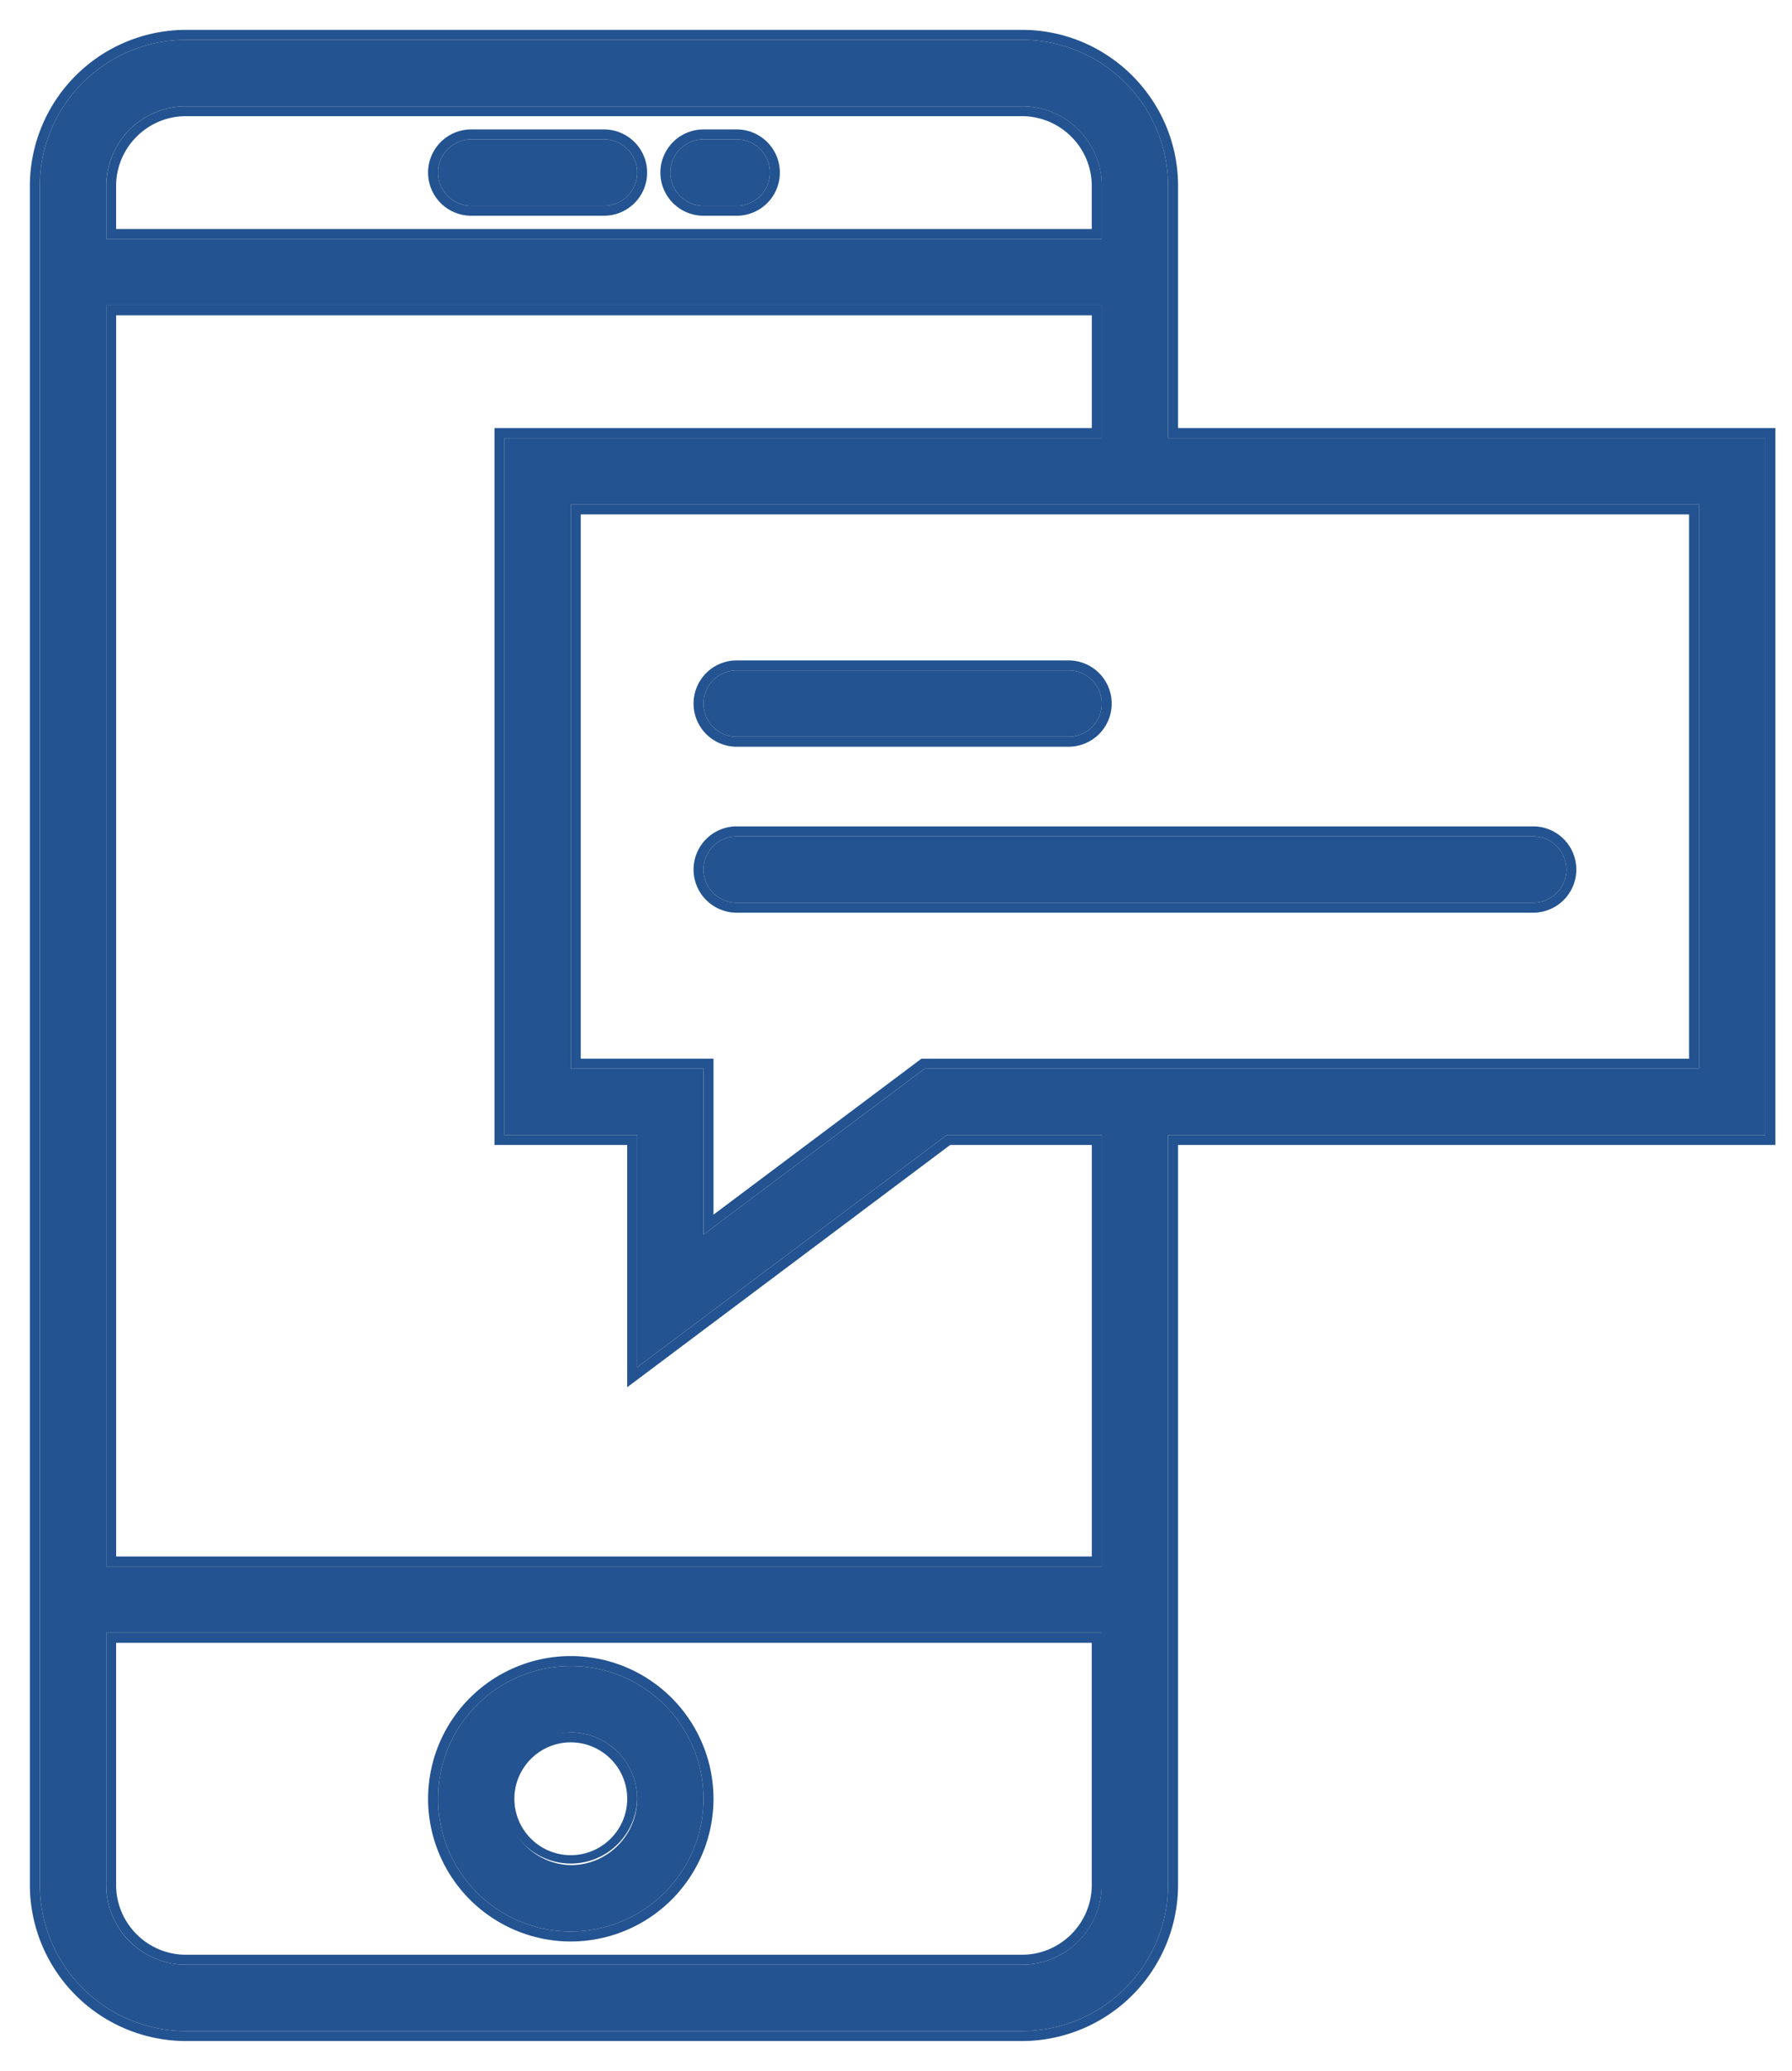
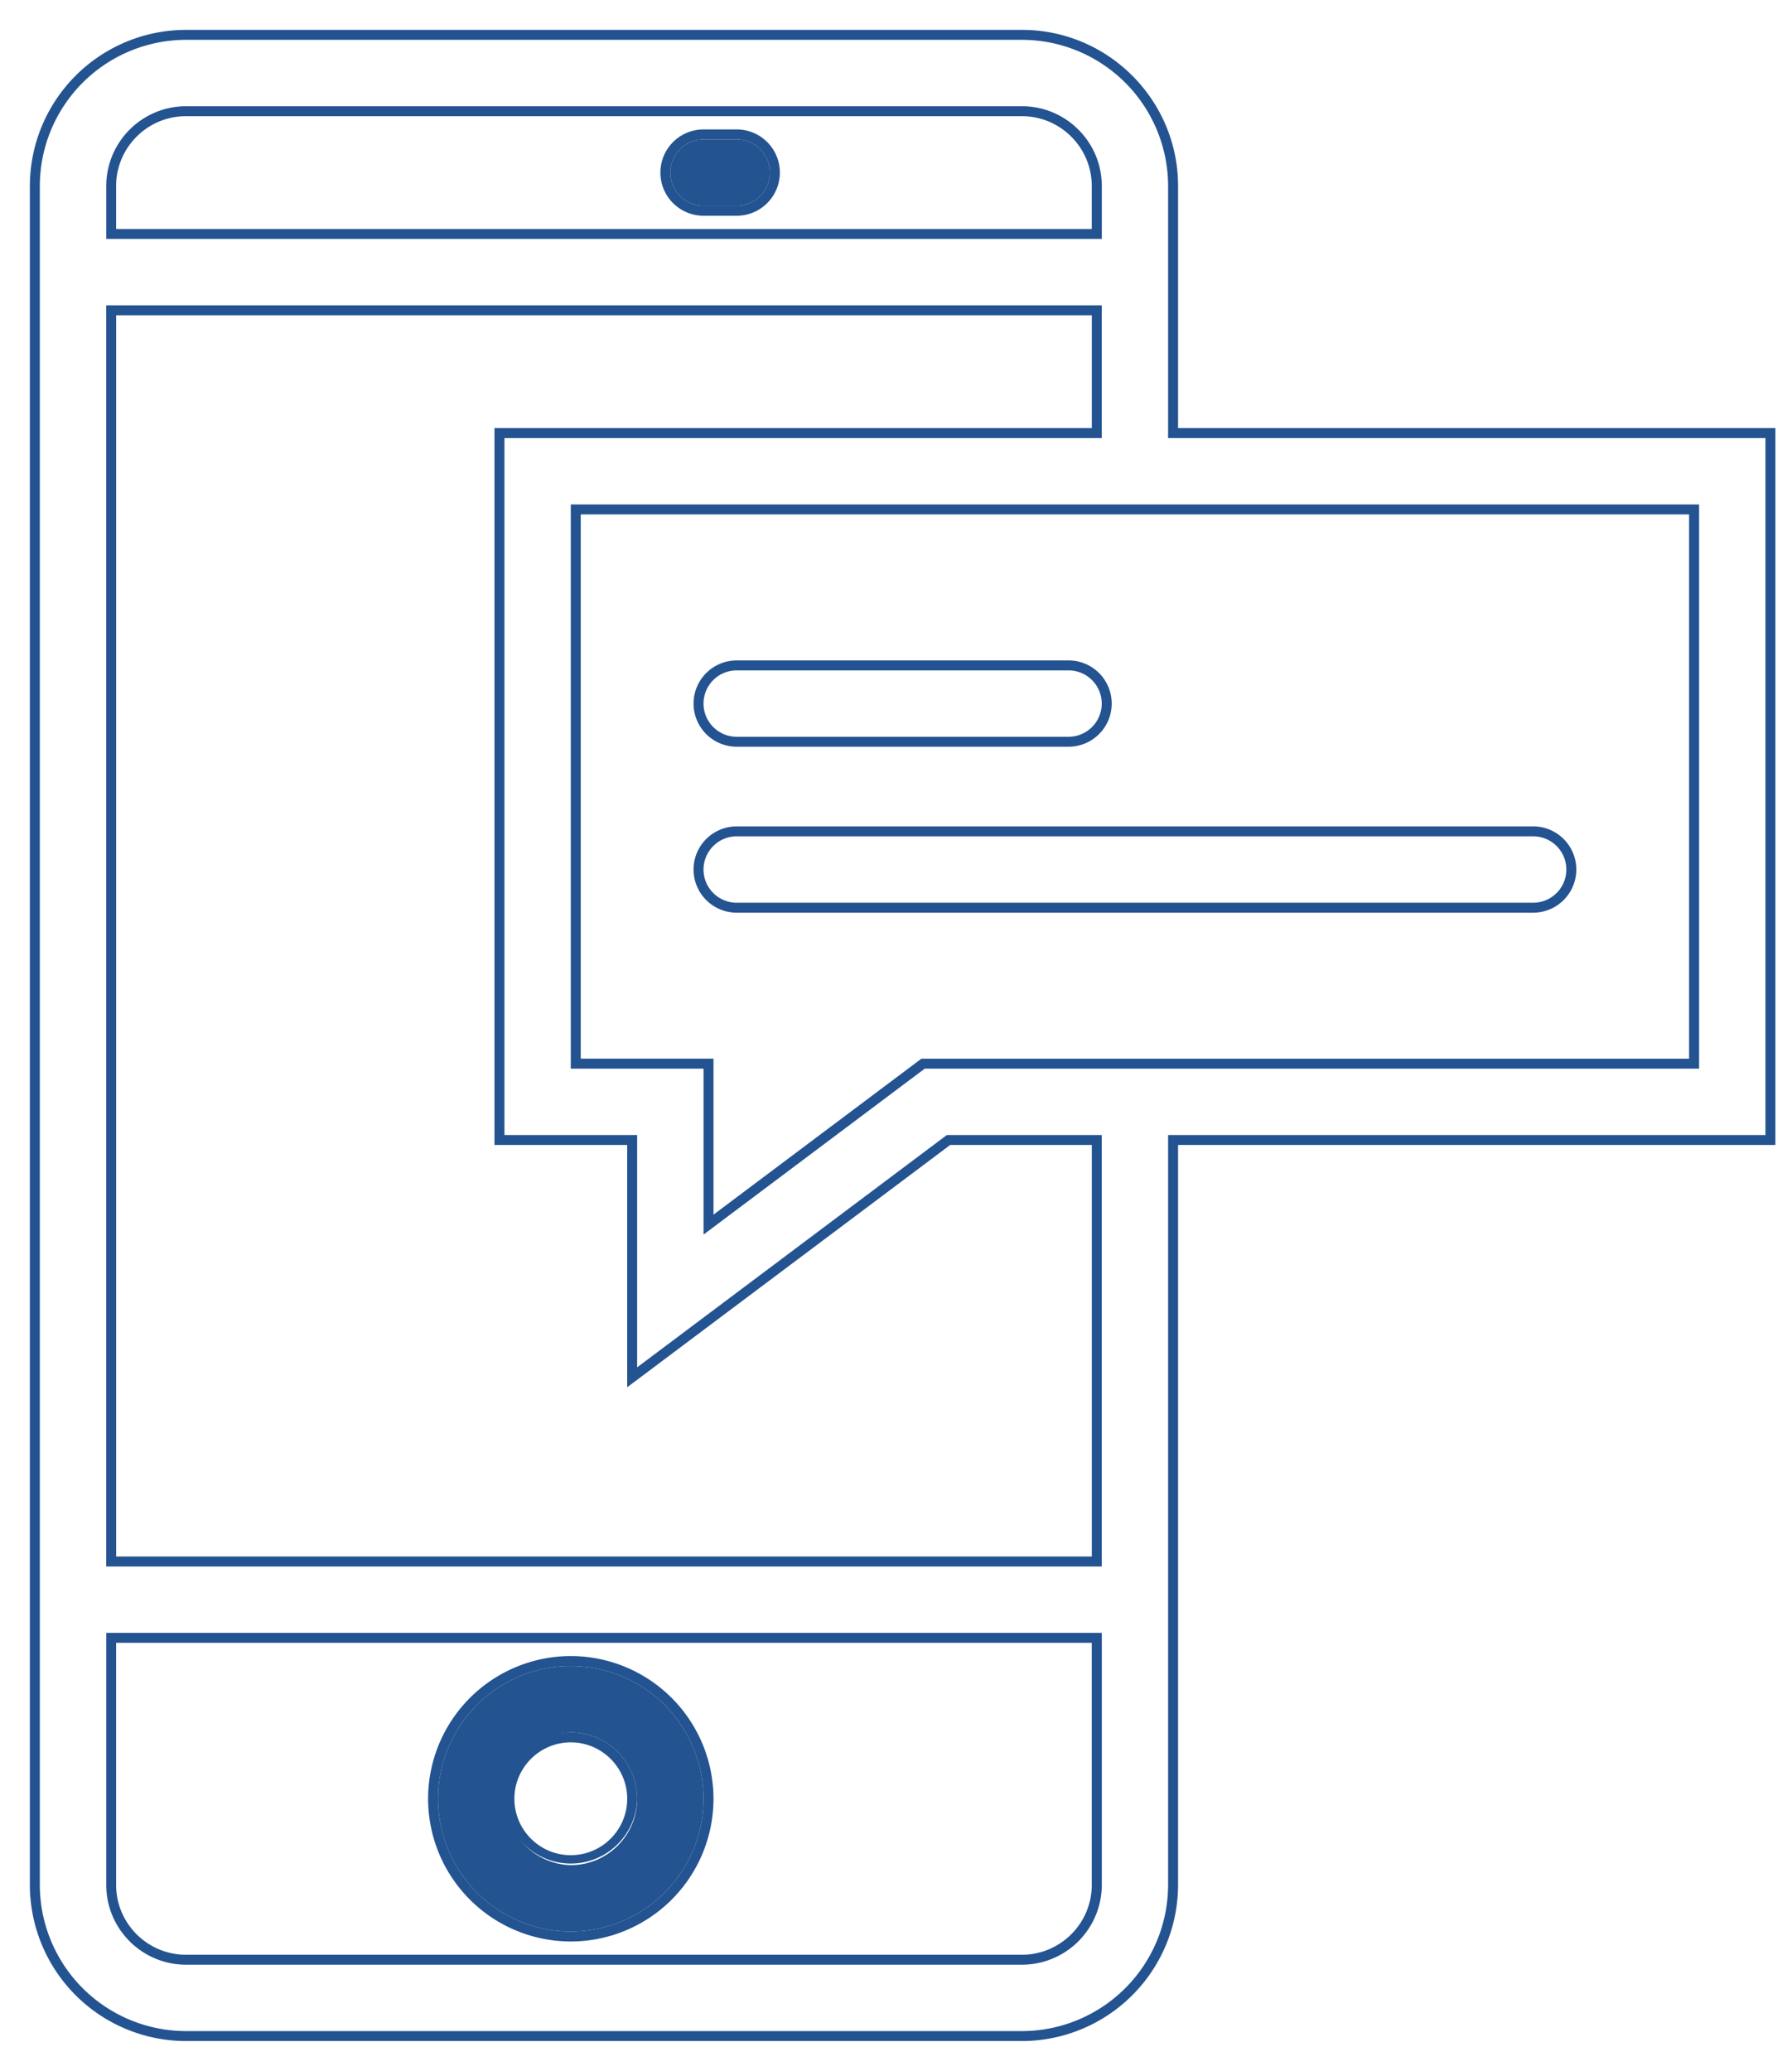
<svg xmlns="http://www.w3.org/2000/svg" width="45" height="52" fill="none">
  <path d="M14.333 41.833A3.337 3.337 0 0011 45.167a3.337 3.337 0 003.333 3.333 3.337 3.337 0 003.334-3.333 3.337 3.337 0 00-3.334-3.334zm0 5a1.667 1.667 0 010-3.333c.92 0 1.667.748 1.667 1.667s-.748 1.666-1.667 1.666z" fill="#235390" />
  <path fill-rule="evenodd" clip-rule="evenodd" d="M10.75 45.167a3.587 3.587 0 013.583-3.584 3.587 3.587 0 013.584 3.584 3.587 3.587 0 01-3.584 3.583 3.587 3.587 0 01-3.583-3.583zm2.167 0c0 .78.635 1.416 1.416 1.416.781 0 1.417-.635 1.417-1.416 0-.781-.636-1.417-1.417-1.417-.78 0-1.416.636-1.416 1.417zm-1.917 0a3.337 3.337 0 013.333-3.334 3.337 3.337 0 013.334 3.334 3.337 3.337 0 01-3.334 3.333A3.337 3.337 0 0111 45.167zm1.667 0a1.667 1.667 0 003.333 0c0-.92-.748-1.667-1.667-1.667s-1.666.748-1.666 1.667z" fill="#235390" />
-   <path d="M11.833 5.167h3.334a.833.833 0 100-1.667h-3.334a.833.833 0 100 1.667z" fill="#235390" />
-   <path fill-rule="evenodd" clip-rule="evenodd" d="M15.167 5.417h-3.334a1.083 1.083 0 110-2.167h3.334a1.083 1.083 0 110 2.167zm0-.25h-3.334a.833.833 0 110-1.667h3.334a.833.833 0 110 1.667z" fill="#235390" />
  <path d="M17.667 5.167h.833a.833.833 0 100-1.667h-.833a.833.833 0 100 1.667z" fill="#235390" />
  <path fill-rule="evenodd" clip-rule="evenodd" d="M18.5 5.417h-.833a1.083 1.083 0 110-2.167h.833a1.083 1.083 0 110 2.167zm0-.25h-.833a.833.833 0 110-1.667h.833a.833.833 0 110 1.667z" fill="#235390" />
-   <path d="M44.333 11h-15V4.67A3.675 3.675 0 0025.663 1H4.67A3.675 3.675 0 001 4.67v42.658A3.676 3.676 0 004.67 51h20.992a3.676 3.676 0 003.671-3.67V28.5h15V11zM4.671 2.667h20.99c1.106 0 2.006.899 2.006 2.004V6h-25V4.67c0-1.104.899-2.003 2.004-2.003zm20.992 46.666H4.67a2.006 2.006 0 01-2.004-2.004V41h25v6.33c0 1.104-.9 2.003-2.005 2.003zm2.004-10h-25V7.667h25V11h-15v17.5H16v5.833l7.777-5.833h3.89v10.833zm15-12.5H23.223L17.666 31v-4.167h-3.334V12.667h28.334v14.166z" fill="#235390" />
  <path fill-rule="evenodd" clip-rule="evenodd" d="M44.583 10.75v18h-15v18.58a3.926 3.926 0 01-3.921 3.92H4.67a3.926 3.926 0 01-3.92-3.922V4.671A3.925 3.925 0 014.67.75h20.993c2.162 0 3.92 1.76 3.92 3.92v6.08h15zm-.25.25v17.5h-15v18.83A3.676 3.676 0 0125.662 51H4.67A3.676 3.676 0 011 47.328V4.671A3.675 3.675 0 014.67 1h20.993a3.675 3.675 0 013.67 3.67V11h15zM16 28.5h-3.333V11h15V7.667h-25v31.666h25V28.5h-3.89L16 34.333V28.5zm7.86.25l-8.11 6.083V28.75h-3.333v-18h15V7.917h-24.5v31.166h24.5V28.75H23.86zm-.637-1.917h19.444V12.667H14.333v14.166h3.334V31l5.555-4.167zM17.916 30.5l5.222-3.917h19.278V12.917H14.583v13.666h3.334V30.5zm7.745-27.583H4.67c-.967 0-1.754.787-1.754 1.754V5.75h24.5V4.67c0-.966-.788-1.753-1.755-1.753zM4.67 49.083h20.992c.966 0 1.754-.787 1.754-1.754V41.25h-24.5v6.08c0 .966.787 1.753 1.754 1.753zM25.66 2.667H4.672a2.006 2.006 0 00-2.004 2.004V6h25V4.67c0-1.104-.9-2.003-2.005-2.003zM4.672 49.333h20.992a2.007 2.007 0 002.004-2.004V41h-25v6.33c0 1.104.899 2.003 2.004 2.003z" fill="#235390" />
-   <path d="M18.5 18.5h8.333a.833.833 0 100-1.667H18.5a.833.833 0 100 1.667z" fill="#235390" />
  <path fill-rule="evenodd" clip-rule="evenodd" d="M26.833 18.75H18.5a1.083 1.083 0 110-2.167h8.333a1.083 1.083 0 110 2.167zm0-.25H18.5a.833.833 0 110-1.667h8.333a.833.833 0 110 1.667z" fill="#235390" />
-   <path d="M17.667 21.833c0 .461.373.834.833.834h20a.833.833 0 100-1.667h-20a.833.833 0 00-.833.833z" fill="#235390" />
  <path fill-rule="evenodd" clip-rule="evenodd" d="M18.5 22.917a1.083 1.083 0 110-2.167h20a1.083 1.083 0 110 2.167h-20zm0-.25a.833.833 0 110-1.667h20a.833.833 0 110 1.667h-20z" fill="#235390" />
</svg>